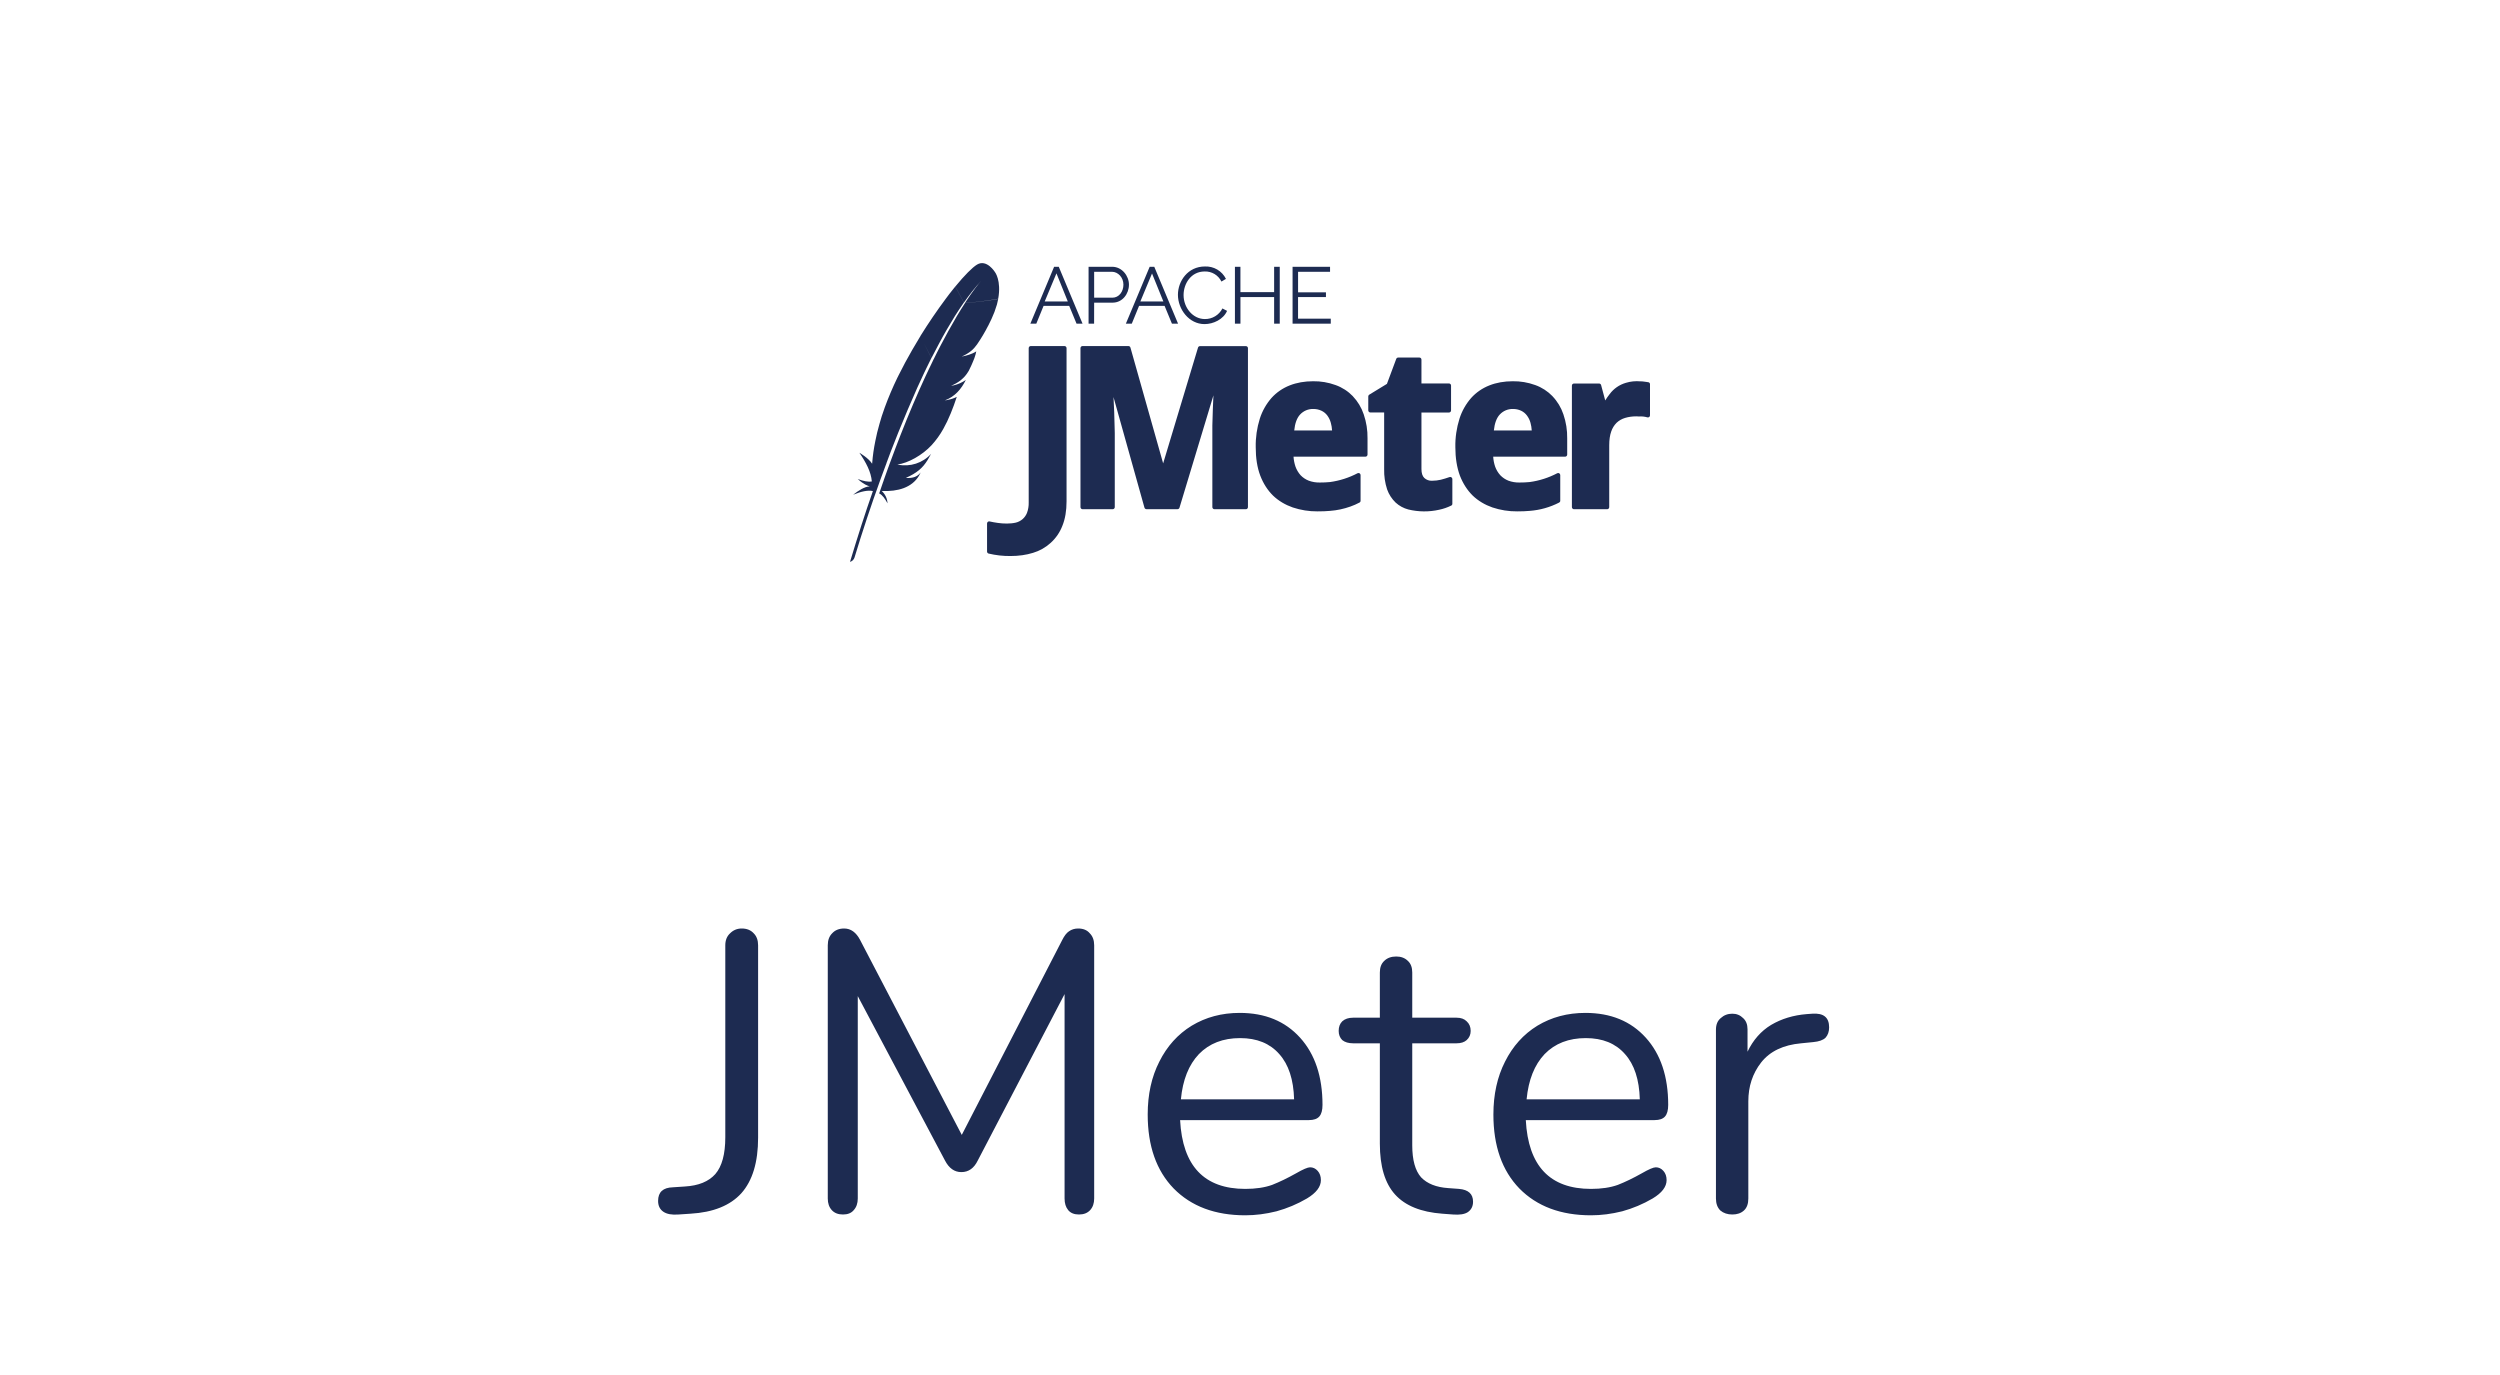
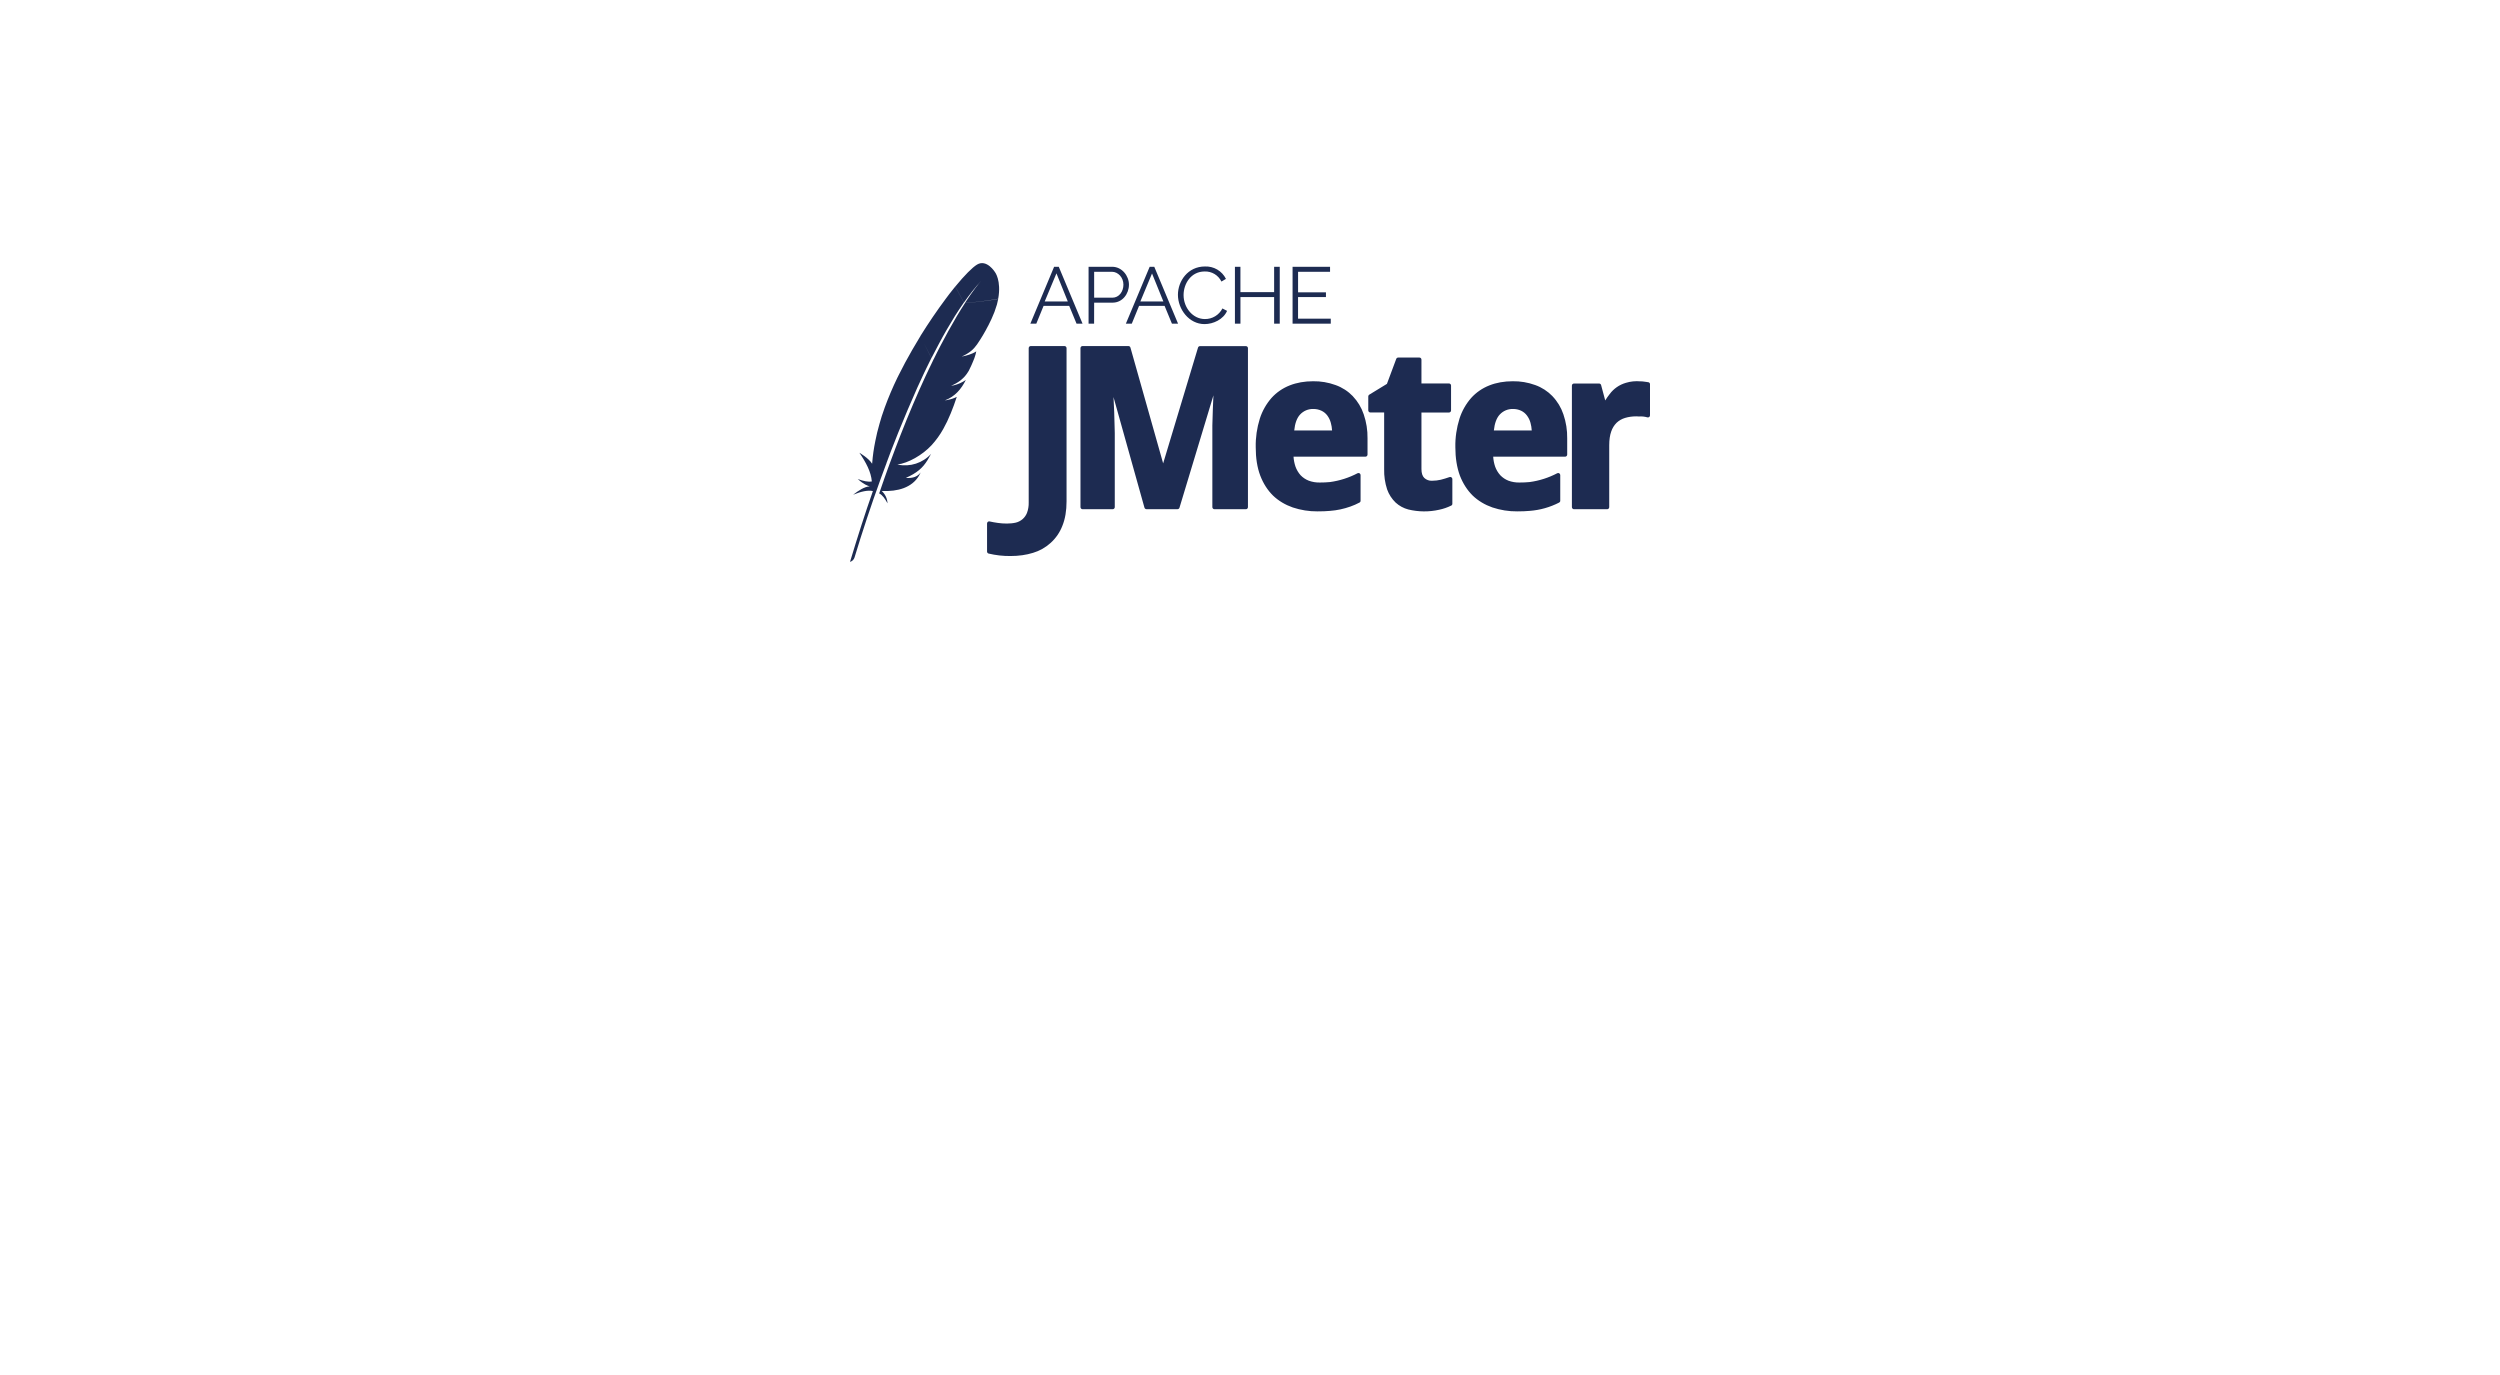
<svg xmlns="http://www.w3.org/2000/svg" width="100" height="55" viewBox="0 0 100 55" fill="none">
  <path d="M39.8 10.886C39.8 10.886 39.471 10.352 39.084 10.582C38.898 10.694 38.586 11.006 38.214 11.459L38.556 12.104C38.767 11.799 38.997 11.508 39.246 11.234C39.14 11.354 38.917 11.631 38.6 12.116C39.045 12.086 39.488 12.031 39.928 11.952C40.06 11.22 39.8 10.886 39.8 10.886ZM35.213 19.193C34.841 20.219 34.497 21.255 34.181 22.299C34.168 22.342 34.145 22.38 34.113 22.411C34.081 22.441 34.042 22.464 34 22.476C34.307 21.462 34.611 20.507 34.916 19.643C34.725 19.599 34.455 19.653 34.124 19.79C34.351 19.617 34.576 19.467 34.791 19.454C34.723 19.439 34.547 19.378 34.311 19.161C34.536 19.245 34.732 19.286 34.873 19.257C34.844 18.881 34.641 18.497 34.375 18.11C34.373 18.107 34.748 18.325 34.885 18.55L34.888 18.519C34.911 18.226 34.952 17.935 35.012 17.647V17.645C35.057 17.413 35.113 17.181 35.181 16.949L35.269 16.651C35.307 16.535 35.349 16.417 35.393 16.291C35.54 15.89 35.707 15.497 35.893 15.113L35.941 15.017C36.112 14.674 36.293 14.335 36.485 14.003C36.587 13.826 36.691 13.654 36.793 13.483C36.803 13.474 36.808 13.46 36.816 13.448L36.813 13.446L36.824 13.428C37.139 12.922 37.475 12.428 37.83 11.951C37.928 11.817 38.03 11.686 38.135 11.556L38.212 11.46L38.553 12.103C38.43 12.28 38.311 12.46 38.196 12.642C37.967 13.01 37.749 13.387 37.547 13.77L37.258 14.322L36.962 13.736L37.255 14.323L37.245 14.343C37.187 14.463 37.126 14.583 37.068 14.703C37.033 14.774 36.999 14.845 36.965 14.916L36.691 15.509C36.427 16.102 36.174 16.699 35.931 17.301L35.691 17.91C35.673 17.956 35.656 18.002 35.637 18.047C35.579 18.209 35.516 18.366 35.459 18.523V18.529L35.415 18.646L35.227 19.154L35.213 19.193ZM39.527 13.028C39.395 13.288 39.246 13.538 39.081 13.778C38.94 13.976 38.794 14.111 38.472 14.262L38.502 14.257C38.504 14.254 38.505 14.254 38.51 14.254C38.676 14.223 38.883 14.155 39.003 14.085C39.02 14.076 39.036 14.065 39.051 14.053C39.044 14.092 39.035 14.132 39.024 14.171C39.016 14.204 39.003 14.243 38.989 14.284L38.974 14.329L38.925 14.451C38.884 14.553 38.839 14.654 38.789 14.752C38.779 14.778 38.766 14.803 38.752 14.829L38.72 14.88C38.687 14.935 38.65 14.987 38.608 15.035L38.555 15.094C38.508 15.142 38.457 15.187 38.404 15.229C38.293 15.31 38.172 15.378 38.044 15.43L38.067 15.427L38.152 15.413C38.324 15.371 38.487 15.299 38.633 15.199C38.45 15.566 38.199 15.862 37.796 16.015L37.865 16.006L37.932 15.991C38.05 15.968 38.164 15.929 38.271 15.875C38.199 16.097 38.119 16.316 38.031 16.531C37.936 16.763 37.837 16.971 37.731 17.158C37.601 17.392 37.444 17.61 37.264 17.807C36.896 18.205 36.324 18.527 35.895 18.581L35.916 18.585C36.404 18.686 36.91 18.522 37.244 18.153C37.2 18.238 37.153 18.321 37.103 18.402C36.906 18.722 36.679 18.917 36.231 19.118C36.537 19.135 36.697 19.063 36.828 18.898C36.807 18.943 36.784 18.988 36.759 19.031C36.472 19.506 35.913 19.669 35.269 19.639C35.408 19.767 35.492 19.944 35.501 20.133C35.403 19.954 35.299 19.798 35.167 19.737L35.321 19.291C35.329 19.267 35.338 19.243 35.348 19.219V19.211L35.524 18.718C35.537 18.688 35.549 18.656 35.559 18.625L35.563 18.611L35.789 18.006L35.799 17.977L36.023 17.397C36.104 17.185 36.188 16.981 36.268 16.783C36.432 16.382 36.601 15.983 36.777 15.587C36.847 15.433 36.912 15.283 36.98 15.139L37.047 14.995L37.176 14.722C37.214 14.638 37.255 14.559 37.294 14.478L37.33 14.4C37.332 14.398 37.334 14.393 37.332 14.386L37.34 14.384C37.439 14.184 37.531 13.996 37.624 13.82C37.824 13.434 38.036 13.053 38.256 12.678L38.273 12.647C38.391 12.45 38.502 12.274 38.602 12.119C39.045 12.088 39.488 12.034 39.928 11.959C39.914 12.028 39.899 12.102 39.878 12.179C39.848 12.28 39.815 12.38 39.778 12.479C39.705 12.667 39.621 12.851 39.528 13.03L39.527 13.028ZM42.662 13.927V20.055C42.662 20.429 42.607 20.758 42.495 21.032C42.395 21.293 42.235 21.526 42.028 21.714C41.825 21.899 41.583 22.036 41.32 22.114C41.05 22.198 40.747 22.241 40.422 22.241C40.126 22.244 39.831 22.211 39.543 22.142C39.525 22.137 39.51 22.127 39.499 22.112C39.488 22.098 39.482 22.08 39.482 22.062V20.939C39.481 20.927 39.484 20.915 39.49 20.903C39.495 20.892 39.503 20.882 39.513 20.874C39.522 20.866 39.534 20.86 39.546 20.857C39.558 20.854 39.571 20.854 39.583 20.857C39.686 20.881 39.799 20.901 39.916 20.917C40.132 20.949 40.418 20.957 40.636 20.904C40.736 20.879 40.828 20.831 40.905 20.764C40.982 20.697 41.041 20.612 41.079 20.517C41.129 20.383 41.152 20.242 41.148 20.099V13.926C41.148 13.879 41.184 13.842 41.231 13.842H42.578C42.626 13.842 42.662 13.879 42.662 13.926V13.927ZM54.113 15.847C53.92 15.648 53.684 15.495 53.422 15.402C53.134 15.297 52.829 15.245 52.522 15.25C52.183 15.25 51.869 15.305 51.586 15.417C51.309 15.526 51.059 15.697 50.859 15.919C50.649 16.16 50.49 16.441 50.393 16.745C50.277 17.115 50.221 17.502 50.229 17.89C50.229 18.317 50.287 18.698 50.409 19.021C50.531 19.341 50.705 19.611 50.923 19.825C51.142 20.034 51.409 20.193 51.71 20.298C52.029 20.404 52.363 20.458 52.699 20.455C52.89 20.455 53.056 20.449 53.202 20.435C53.48 20.414 53.753 20.356 54.016 20.262C54.142 20.218 54.265 20.163 54.38 20.102C54.393 20.095 54.404 20.085 54.412 20.072C54.42 20.059 54.424 20.044 54.423 20.029V19.002C54.423 18.988 54.419 18.974 54.412 18.962C54.405 18.95 54.395 18.94 54.383 18.933C54.371 18.926 54.358 18.921 54.344 18.921C54.33 18.92 54.316 18.923 54.303 18.929C53.959 19.11 53.586 19.229 53.201 19.282C53.065 19.295 52.929 19.302 52.791 19.301C52.641 19.304 52.49 19.279 52.349 19.227C52.227 19.179 52.116 19.105 52.025 19.011C51.934 18.909 51.864 18.79 51.818 18.661C51.776 18.534 51.749 18.401 51.741 18.267H54.617C54.639 18.267 54.66 18.259 54.676 18.243C54.691 18.228 54.7 18.207 54.701 18.185V17.541C54.707 17.212 54.655 16.885 54.549 16.574C54.458 16.303 54.309 16.055 54.113 15.849V15.847ZM51.769 17.219C51.798 16.931 51.877 16.717 52.003 16.582C52.07 16.509 52.152 16.452 52.243 16.413C52.334 16.375 52.431 16.357 52.53 16.359C52.643 16.357 52.756 16.381 52.858 16.429C52.952 16.473 53.032 16.539 53.093 16.621C53.158 16.709 53.205 16.808 53.233 16.914C53.26 17.009 53.277 17.111 53.283 17.219H51.769ZM66 15.37V16.615C66 16.628 65.997 16.64 65.992 16.651C65.986 16.663 65.978 16.673 65.968 16.68C65.958 16.688 65.947 16.693 65.934 16.696C65.922 16.698 65.909 16.698 65.897 16.695C65.787 16.663 65.673 16.651 65.559 16.659L65.452 16.654C65.291 16.654 65.141 16.675 65.003 16.717C64.877 16.754 64.761 16.82 64.665 16.91C64.566 17.009 64.492 17.129 64.448 17.262C64.396 17.409 64.369 17.593 64.369 17.81V20.285C64.369 20.307 64.36 20.328 64.345 20.344C64.329 20.36 64.308 20.369 64.285 20.369H62.96C62.938 20.369 62.916 20.36 62.901 20.344C62.885 20.328 62.876 20.307 62.876 20.285V15.425C62.876 15.378 62.913 15.341 62.96 15.341H63.964C64.001 15.341 64.035 15.367 64.044 15.402L64.209 16.018C64.263 15.929 64.323 15.845 64.387 15.763C64.548 15.546 64.776 15.388 65.036 15.313C65.223 15.256 65.42 15.236 65.615 15.254C65.659 15.254 65.701 15.254 65.743 15.262C65.78 15.265 65.818 15.27 65.855 15.277C65.885 15.278 65.914 15.283 65.943 15.291C65.96 15.296 65.975 15.306 65.985 15.321C65.996 15.335 66 15.352 66 15.37ZM58.058 19.095C58.069 19.103 58.078 19.113 58.085 19.124C58.091 19.136 58.094 19.149 58.094 19.162V20.15C58.095 20.165 58.091 20.18 58.083 20.193C58.075 20.206 58.064 20.217 58.05 20.223C57.896 20.299 57.733 20.355 57.565 20.39C57.16 20.481 56.738 20.478 56.333 20.379C56.144 20.33 55.969 20.235 55.825 20.103C55.672 19.956 55.555 19.774 55.484 19.574C55.399 19.312 55.359 19.038 55.366 18.763V16.499H54.814C54.792 16.499 54.772 16.49 54.756 16.475C54.741 16.459 54.732 16.438 54.731 16.417V15.857C54.731 15.842 54.735 15.828 54.742 15.816C54.749 15.803 54.759 15.793 54.772 15.786L55.477 15.355L55.85 14.355C55.856 14.339 55.867 14.326 55.881 14.316C55.894 14.307 55.911 14.302 55.928 14.302H56.776C56.822 14.302 56.858 14.339 56.858 14.386V15.338H57.958C58.004 15.338 58.042 15.375 58.042 15.421V16.417C58.042 16.439 58.033 16.46 58.018 16.476C58.002 16.492 57.981 16.501 57.958 16.501H56.858V18.761C56.858 18.926 56.897 19.046 56.972 19.118C57.013 19.156 57.061 19.186 57.114 19.205C57.167 19.225 57.223 19.233 57.28 19.23C57.405 19.23 57.521 19.215 57.63 19.19C57.749 19.161 57.866 19.123 57.982 19.083C57.995 19.079 58.008 19.077 58.022 19.079C58.035 19.08 58.047 19.085 58.058 19.093V19.095ZM49.918 13.927V20.287C49.917 20.309 49.908 20.329 49.893 20.345C49.878 20.36 49.857 20.368 49.835 20.369H48.578C48.556 20.369 48.534 20.36 48.519 20.344C48.503 20.328 48.494 20.307 48.494 20.285V17.018L48.513 16.387L48.526 16.065L48.537 15.815L47.179 20.309C47.174 20.326 47.163 20.341 47.149 20.351C47.135 20.362 47.117 20.368 47.099 20.367H45.859C45.841 20.367 45.824 20.362 45.81 20.351C45.795 20.341 45.785 20.326 45.779 20.309L44.54 15.882C44.562 16.273 44.577 16.664 44.584 17.055C44.588 17.154 44.591 17.245 44.591 17.327V20.285C44.591 20.307 44.582 20.328 44.566 20.344C44.551 20.36 44.529 20.369 44.507 20.369H43.303C43.281 20.369 43.259 20.36 43.244 20.344C43.228 20.328 43.219 20.307 43.219 20.285V13.926C43.219 13.88 43.255 13.842 43.302 13.842H45.136C45.176 13.842 45.207 13.868 45.218 13.905L46.526 18.535L47.921 13.903C47.926 13.886 47.937 13.871 47.951 13.861C47.965 13.85 47.983 13.845 48.001 13.845H49.835C49.881 13.845 49.918 13.88 49.918 13.926V13.927ZM62.099 15.847C61.906 15.648 61.67 15.495 61.409 15.402C61.12 15.297 60.815 15.245 60.508 15.25C60.17 15.25 59.854 15.305 59.573 15.417C59.296 15.526 59.046 15.697 58.846 15.919C58.636 16.16 58.477 16.441 58.38 16.745C58.264 17.115 58.206 17.502 58.214 17.89C58.214 18.317 58.276 18.698 58.394 19.021C58.518 19.341 58.692 19.611 58.91 19.825C59.129 20.034 59.396 20.193 59.697 20.298C60.016 20.404 60.35 20.458 60.686 20.455C60.877 20.455 61.041 20.449 61.188 20.435C61.599 20.404 62 20.291 62.367 20.102C62.38 20.095 62.391 20.085 62.399 20.072C62.407 20.059 62.411 20.044 62.41 20.029V19.002C62.41 18.988 62.406 18.974 62.399 18.962C62.392 18.95 62.382 18.94 62.37 18.933C62.358 18.926 62.345 18.921 62.331 18.921C62.317 18.92 62.303 18.923 62.291 18.929C61.946 19.11 61.572 19.23 61.187 19.282C61.052 19.295 60.914 19.302 60.778 19.301C60.628 19.304 60.477 19.279 60.336 19.227C60.214 19.179 60.104 19.105 60.013 19.011C59.921 18.909 59.85 18.79 59.804 18.661C59.761 18.533 59.736 18.401 59.728 18.267H62.604C62.626 18.267 62.647 18.259 62.663 18.243C62.678 18.228 62.688 18.207 62.688 18.185V17.541C62.694 17.212 62.642 16.885 62.536 16.574C62.445 16.303 62.296 16.055 62.099 15.849V15.847ZM61.078 16.621C61.144 16.709 61.192 16.808 61.22 16.914C61.246 17.009 61.264 17.111 61.27 17.219H59.754C59.784 16.931 59.864 16.717 59.99 16.582C60.057 16.509 60.139 16.452 60.23 16.413C60.321 16.375 60.419 16.357 60.517 16.359C60.63 16.357 60.743 16.381 60.845 16.429C60.937 16.473 61.017 16.539 61.078 16.621ZM42.347 10.672H42.164L41.214 12.947H41.452L41.743 12.235H42.768L43.062 12.947H43.302L42.35 10.67H42.347V10.672ZM41.788 12.059L42.258 10.934L42.712 12.059H41.788ZM43.766 12.106H44.506C44.895 12.106 45.158 11.756 45.158 11.386C45.158 11.032 44.877 10.671 44.487 10.671H43.543V12.948H43.764L43.766 12.106ZM43.766 10.871H44.475C44.724 10.871 44.937 11.1 44.937 11.386C44.937 11.662 44.763 11.908 44.494 11.908H43.766V10.871ZM45.271 12.948L45.562 12.236H46.584L46.878 12.948H47.123L46.171 10.671H45.987L45.034 12.948H45.27H45.271ZM46.079 10.935L46.535 12.059H45.614L46.083 10.934H46.081L46.079 10.935ZM47.117 11.792C47.117 11.246 47.513 10.659 48.197 10.659C48.37 10.652 48.541 10.694 48.691 10.782C48.84 10.87 48.961 11 49.038 11.155L48.858 11.263C48.797 11.138 48.701 11.033 48.582 10.961C48.463 10.889 48.325 10.854 48.186 10.859C47.642 10.859 47.343 11.346 47.343 11.804C47.343 12.306 47.711 12.762 48.195 12.762C48.34 12.764 48.483 12.725 48.607 12.65C48.731 12.575 48.831 12.467 48.897 12.338L49.083 12.435C48.935 12.777 48.531 12.964 48.182 12.964C47.558 12.964 47.117 12.368 47.117 11.791V11.792ZM49.617 12.948H49.397V10.671H49.617V11.684H50.965V10.671H51.19V12.948H50.965V11.883H49.618V12.948H49.617ZM53.23 12.948H51.703V10.671H53.202V10.871H51.923V11.692H53.038V11.882H51.922V12.748H53.231V12.948H53.23Z" fill="#1D2B51" />
-   <path d="M27.14 48.58C26.873 48.601 26.671 48.564 26.532 48.468C26.393 48.372 26.324 48.228 26.324 48.036C26.324 47.684 26.521 47.503 26.916 47.492L27.396 47.46C27.94 47.428 28.345 47.263 28.612 46.964C28.879 46.655 29.012 46.164 29.012 45.492V37.812C29.012 37.609 29.076 37.449 29.204 37.332C29.332 37.204 29.487 37.14 29.668 37.14C29.871 37.14 30.031 37.204 30.148 37.332C30.265 37.449 30.324 37.609 30.324 37.812V45.508C30.324 46.489 30.1 47.231 29.652 47.732C29.204 48.223 28.527 48.495 27.62 48.548L27.14 48.58ZM43.127 37.14C43.329 37.14 43.484 37.204 43.591 37.332C43.708 37.449 43.767 37.609 43.767 37.812V47.94C43.767 48.132 43.713 48.287 43.607 48.404C43.5 48.521 43.351 48.58 43.159 48.58C42.967 48.58 42.823 48.521 42.727 48.404C42.631 48.287 42.583 48.132 42.583 47.94V39.764L39.111 46.42C38.961 46.729 38.743 46.884 38.455 46.884C38.177 46.884 37.959 46.729 37.799 46.42L34.311 39.844V47.94C34.311 48.132 34.257 48.287 34.151 48.404C34.055 48.521 33.911 48.58 33.719 48.58C33.527 48.58 33.377 48.521 33.271 48.404C33.164 48.287 33.111 48.132 33.111 47.94V37.812C33.111 37.609 33.169 37.449 33.287 37.332C33.404 37.204 33.564 37.14 33.767 37.14C34.033 37.14 34.247 37.295 34.407 37.604L38.471 45.396L42.487 37.604C42.572 37.433 42.663 37.316 42.759 37.252C42.865 37.177 42.988 37.14 43.127 37.14ZM52.404 46.692C52.521 46.692 52.623 46.74 52.708 46.836C52.793 46.932 52.836 47.055 52.836 47.204C52.836 47.471 52.649 47.716 52.276 47.94C51.892 48.164 51.486 48.335 51.06 48.452C50.633 48.559 50.217 48.612 49.812 48.612C48.606 48.612 47.652 48.255 46.948 47.54C46.255 46.825 45.908 45.839 45.908 44.58C45.908 43.78 46.062 43.076 46.372 42.468C46.681 41.849 47.113 41.369 47.668 41.028C48.233 40.687 48.873 40.516 49.588 40.516C50.601 40.516 51.407 40.847 52.004 41.508C52.601 42.169 52.9 43.065 52.9 44.196C52.9 44.409 52.857 44.564 52.772 44.66C52.687 44.756 52.548 44.804 52.356 44.804H47.204C47.3 46.639 48.169 47.556 49.812 47.556C50.228 47.556 50.585 47.503 50.884 47.396C51.182 47.279 51.502 47.124 51.844 46.932C52.121 46.772 52.308 46.692 52.404 46.692ZM49.604 41.524C48.921 41.524 48.372 41.737 47.956 42.164C47.55 42.591 47.31 43.193 47.236 43.972H51.764C51.742 43.183 51.545 42.58 51.172 42.164C50.798 41.737 50.276 41.524 49.604 41.524ZM58.362 47.556C58.736 47.588 58.922 47.759 58.922 48.068C58.922 48.249 58.853 48.388 58.715 48.484C58.587 48.569 58.389 48.601 58.123 48.58L57.691 48.548C56.837 48.484 56.208 48.228 55.803 47.78C55.397 47.332 55.194 46.655 55.194 45.748V41.732H54.123C53.941 41.732 53.797 41.689 53.691 41.604C53.594 41.508 53.547 41.385 53.547 41.236C53.547 41.076 53.594 40.948 53.691 40.852C53.797 40.756 53.941 40.708 54.123 40.708H55.194V38.9C55.194 38.697 55.253 38.543 55.37 38.436C55.488 38.319 55.648 38.26 55.85 38.26C56.042 38.26 56.197 38.319 56.315 38.436C56.432 38.543 56.49 38.697 56.49 38.9V40.708H58.267C58.437 40.708 58.571 40.756 58.666 40.852C58.773 40.948 58.827 41.076 58.827 41.236C58.827 41.385 58.773 41.508 58.666 41.604C58.571 41.689 58.437 41.732 58.267 41.732H56.49V45.812C56.49 46.399 56.608 46.825 56.843 47.092C57.088 47.348 57.45 47.492 57.931 47.524L58.362 47.556ZM66.232 46.692C66.349 46.692 66.451 46.74 66.536 46.836C66.621 46.932 66.664 47.055 66.664 47.204C66.664 47.471 66.477 47.716 66.104 47.94C65.72 48.164 65.315 48.335 64.888 48.452C64.461 48.559 64.045 48.612 63.64 48.612C62.435 48.612 61.48 48.255 60.776 47.54C60.083 46.825 59.736 45.839 59.736 44.58C59.736 43.78 59.891 43.076 60.2 42.468C60.509 41.849 60.941 41.369 61.496 41.028C62.061 40.687 62.701 40.516 63.416 40.516C64.429 40.516 65.235 40.847 65.832 41.508C66.429 42.169 66.728 43.065 66.728 44.196C66.728 44.409 66.685 44.564 66.6 44.66C66.515 44.756 66.376 44.804 66.184 44.804H61.032C61.128 46.639 61.997 47.556 63.64 47.556C64.056 47.556 64.413 47.503 64.712 47.396C65.011 47.279 65.331 47.124 65.672 46.932C65.949 46.772 66.136 46.692 66.232 46.692ZM63.432 41.524C62.749 41.524 62.2 41.737 61.784 42.164C61.379 42.591 61.139 43.193 61.064 43.972H65.592C65.571 43.183 65.373 42.58 65 42.164C64.627 41.737 64.104 41.524 63.432 41.524ZM72.493 40.548C72.942 40.516 73.165 40.697 73.165 41.092C73.165 41.263 73.118 41.401 73.022 41.508C72.925 41.604 72.76 41.663 72.525 41.684L72.046 41.732C71.331 41.796 70.797 42.052 70.445 42.5C70.104 42.937 69.933 43.455 69.933 44.052V47.94C69.933 48.153 69.875 48.313 69.757 48.42C69.64 48.527 69.486 48.58 69.293 48.58C69.102 48.58 68.942 48.527 68.814 48.42C68.696 48.303 68.638 48.143 68.638 47.94V41.188C68.638 40.985 68.701 40.831 68.829 40.724C68.957 40.607 69.112 40.548 69.293 40.548C69.464 40.548 69.608 40.607 69.725 40.724C69.843 40.831 69.901 40.98 69.901 41.172V42.068C70.126 41.599 70.44 41.241 70.846 40.996C71.261 40.751 71.736 40.607 72.269 40.564L72.493 40.548Z" fill="#1D2B51" />
</svg>